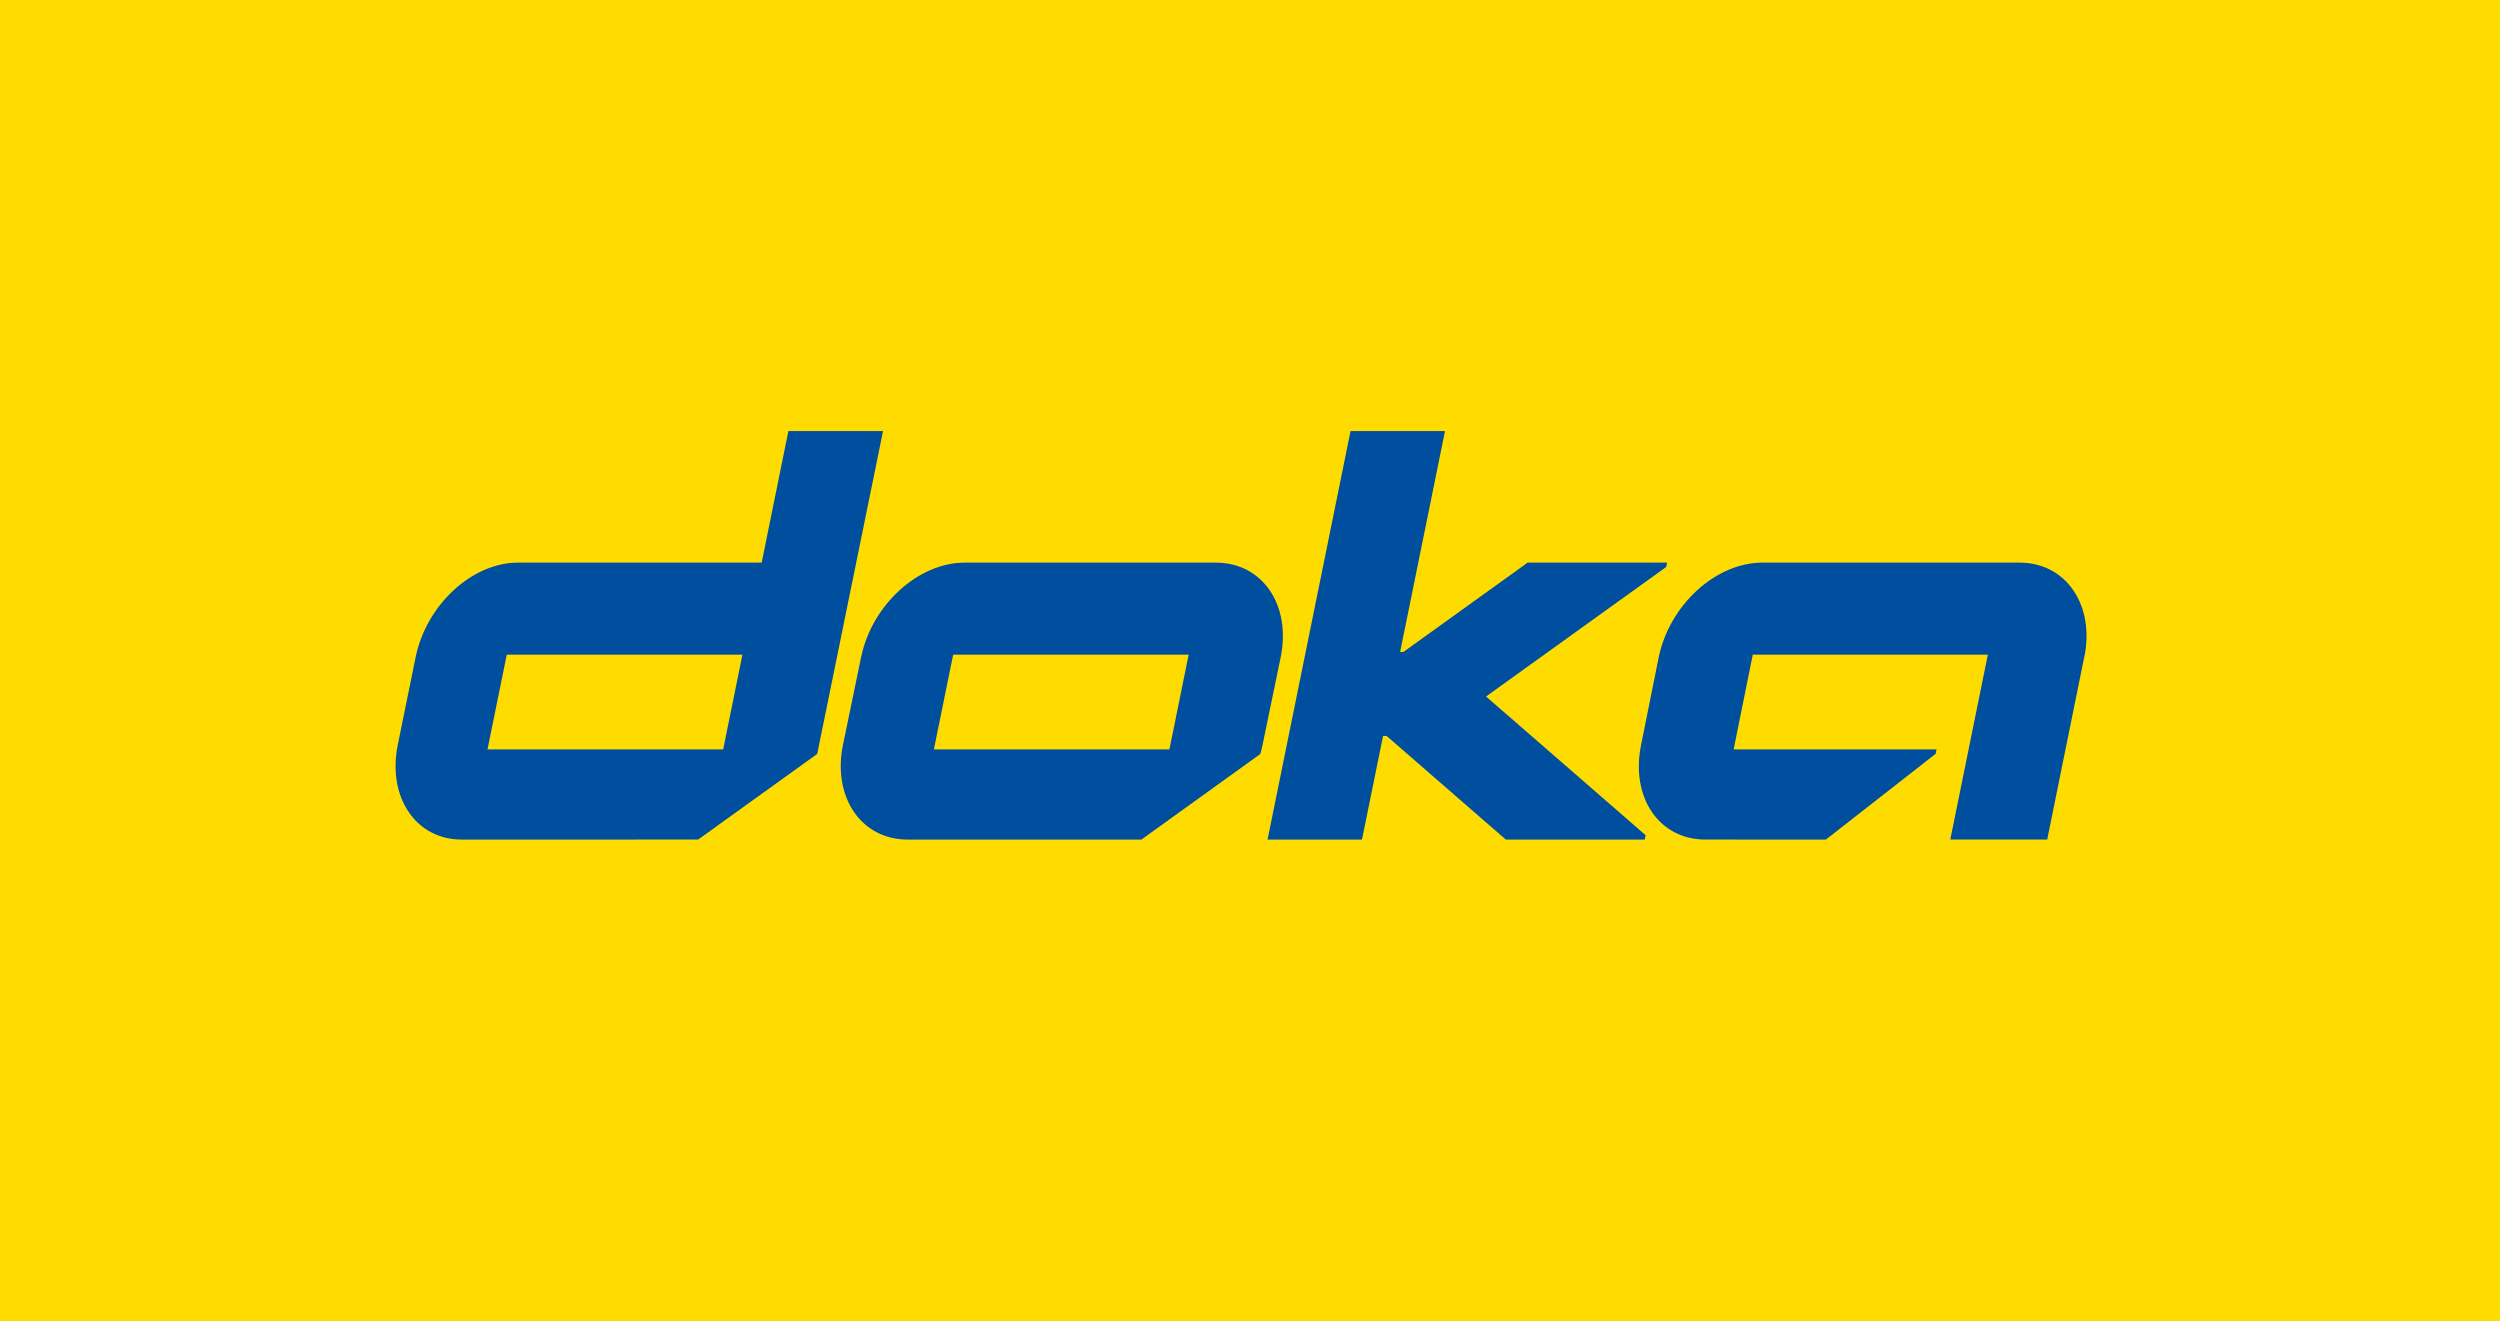
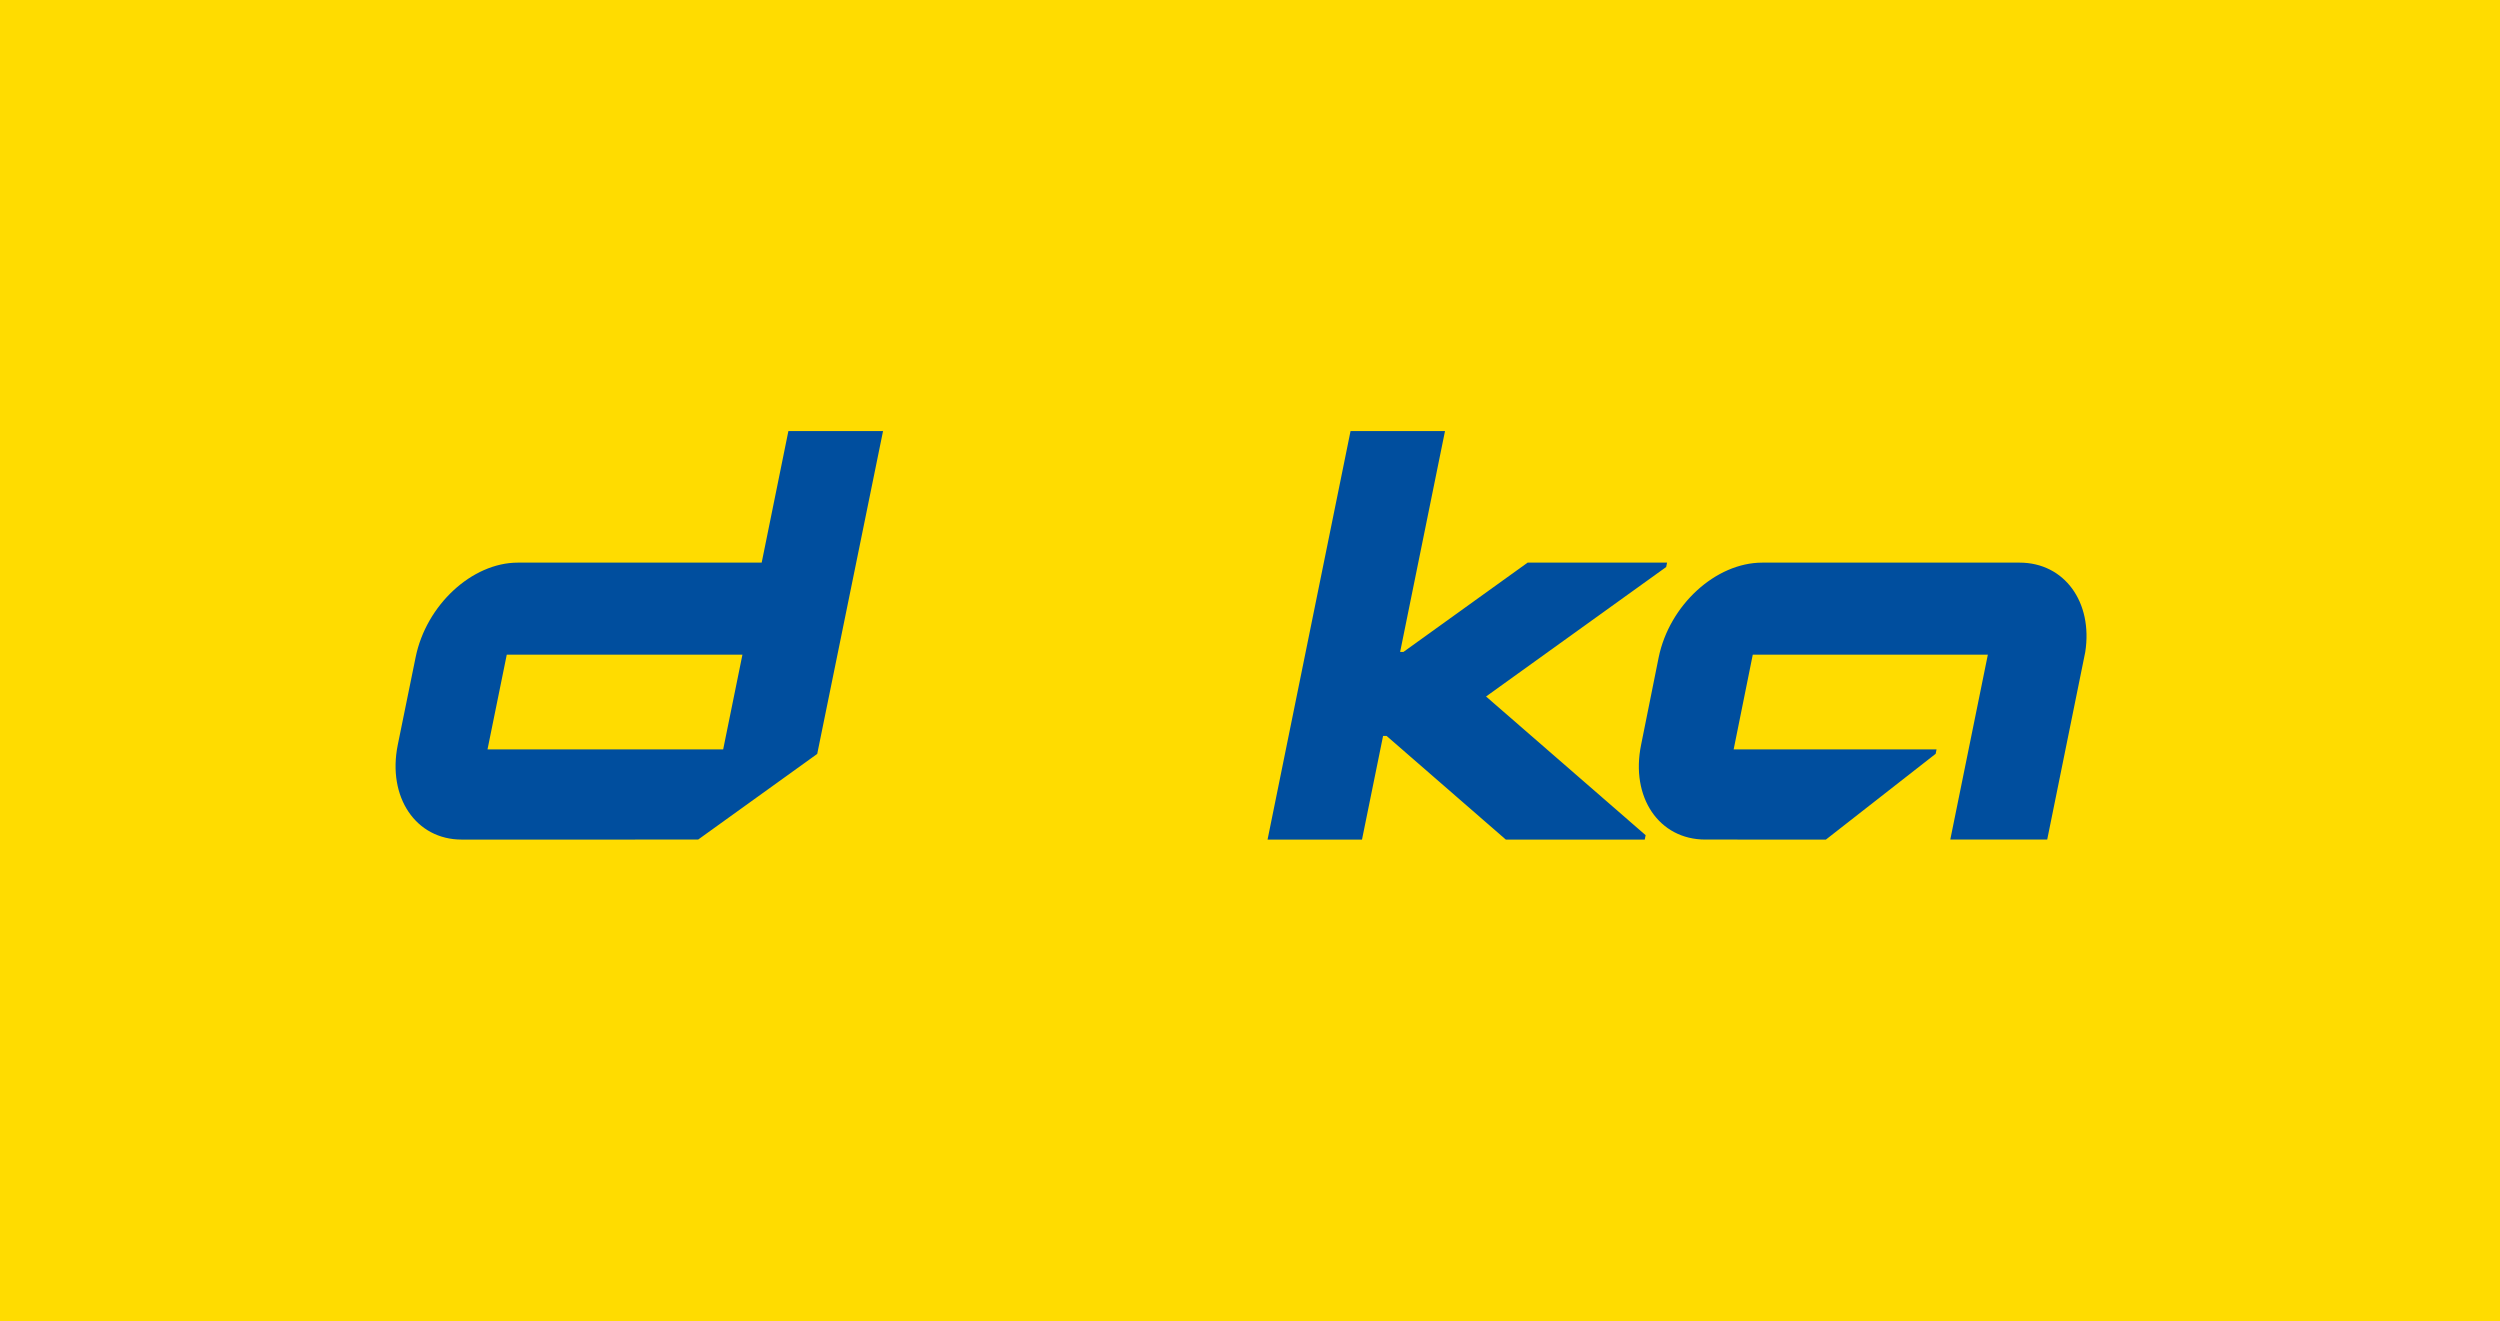
<svg xmlns="http://www.w3.org/2000/svg" version="1.1" id="Ebene_1" x="0px" y="0px" viewBox="0 0 298.239 157.617" style="enable-background:new 0 0 298.239 157.617;" xml:space="preserve">
  <style type="text/css">
	.st0{fill-rule:evenodd;clip-rule:evenodd;fill:#FFDC00;}
	.st1{fill-rule:evenodd;clip-rule:evenodd;fill:#004E9E;}
</style>
  <rect y="0" class="st0" width="298.239" height="157.617" />
-   <path class="st1" d="M115.076,67.119h29.982c5.544,0,9,5.057,7.718,11.3l-2.156,10.439c-0.074,0.366-0.162,0.733-0.268,1.09  l-14.191,10.212h-27.874c-5.544,0-9-5.059-7.723-11.302l2.158-10.439C104.001,72.176,109.534,67.119,115.076,67.119 M113.709,78.098  l-2.3,11.304h28.097l2.296-11.304H113.709z" />
  <path class="st1" d="M86.271,89.4l2.298-11.302H60.455L58.157,89.4H86.271 M105.351,51.385L97.49,89.938l-14.203,10.218  l-28.212,0.002c-5.471,0-8.885-5.059-7.623-11.3l2.128-10.441c1.263-6.241,6.726-11.298,12.199-11.298h29.086l3.186-15.696h11.266  L105.351,51.385z" />
  <path class="st1" d="M232.661,100.156l4.481-22.058h-28.044l-2.281,11.304h24.203l-0.104,0.523l-13.094,10.233l-14.382-0.002  c-5.542,0-8.943-5.055-7.665-11.298l2.098-10.437c1.282-6.243,6.811-11.302,12.356-11.302h30.699c5.355,0,8.762,4.721,7.833,10.671  l-4.538,22.366H232.661" />
  <polyline class="st1" points="172.382,51.425 167.029,77.773 167.42,77.775 182.238,67.119 198.874,67.119 198.768,67.64   177.279,83.089 196.317,99.635 196.21,100.16 179.637,100.158 165.414,87.793 164.995,87.793 162.48,100.158 151.214,100.158   161.114,51.425 172.382,51.425 " />
</svg>